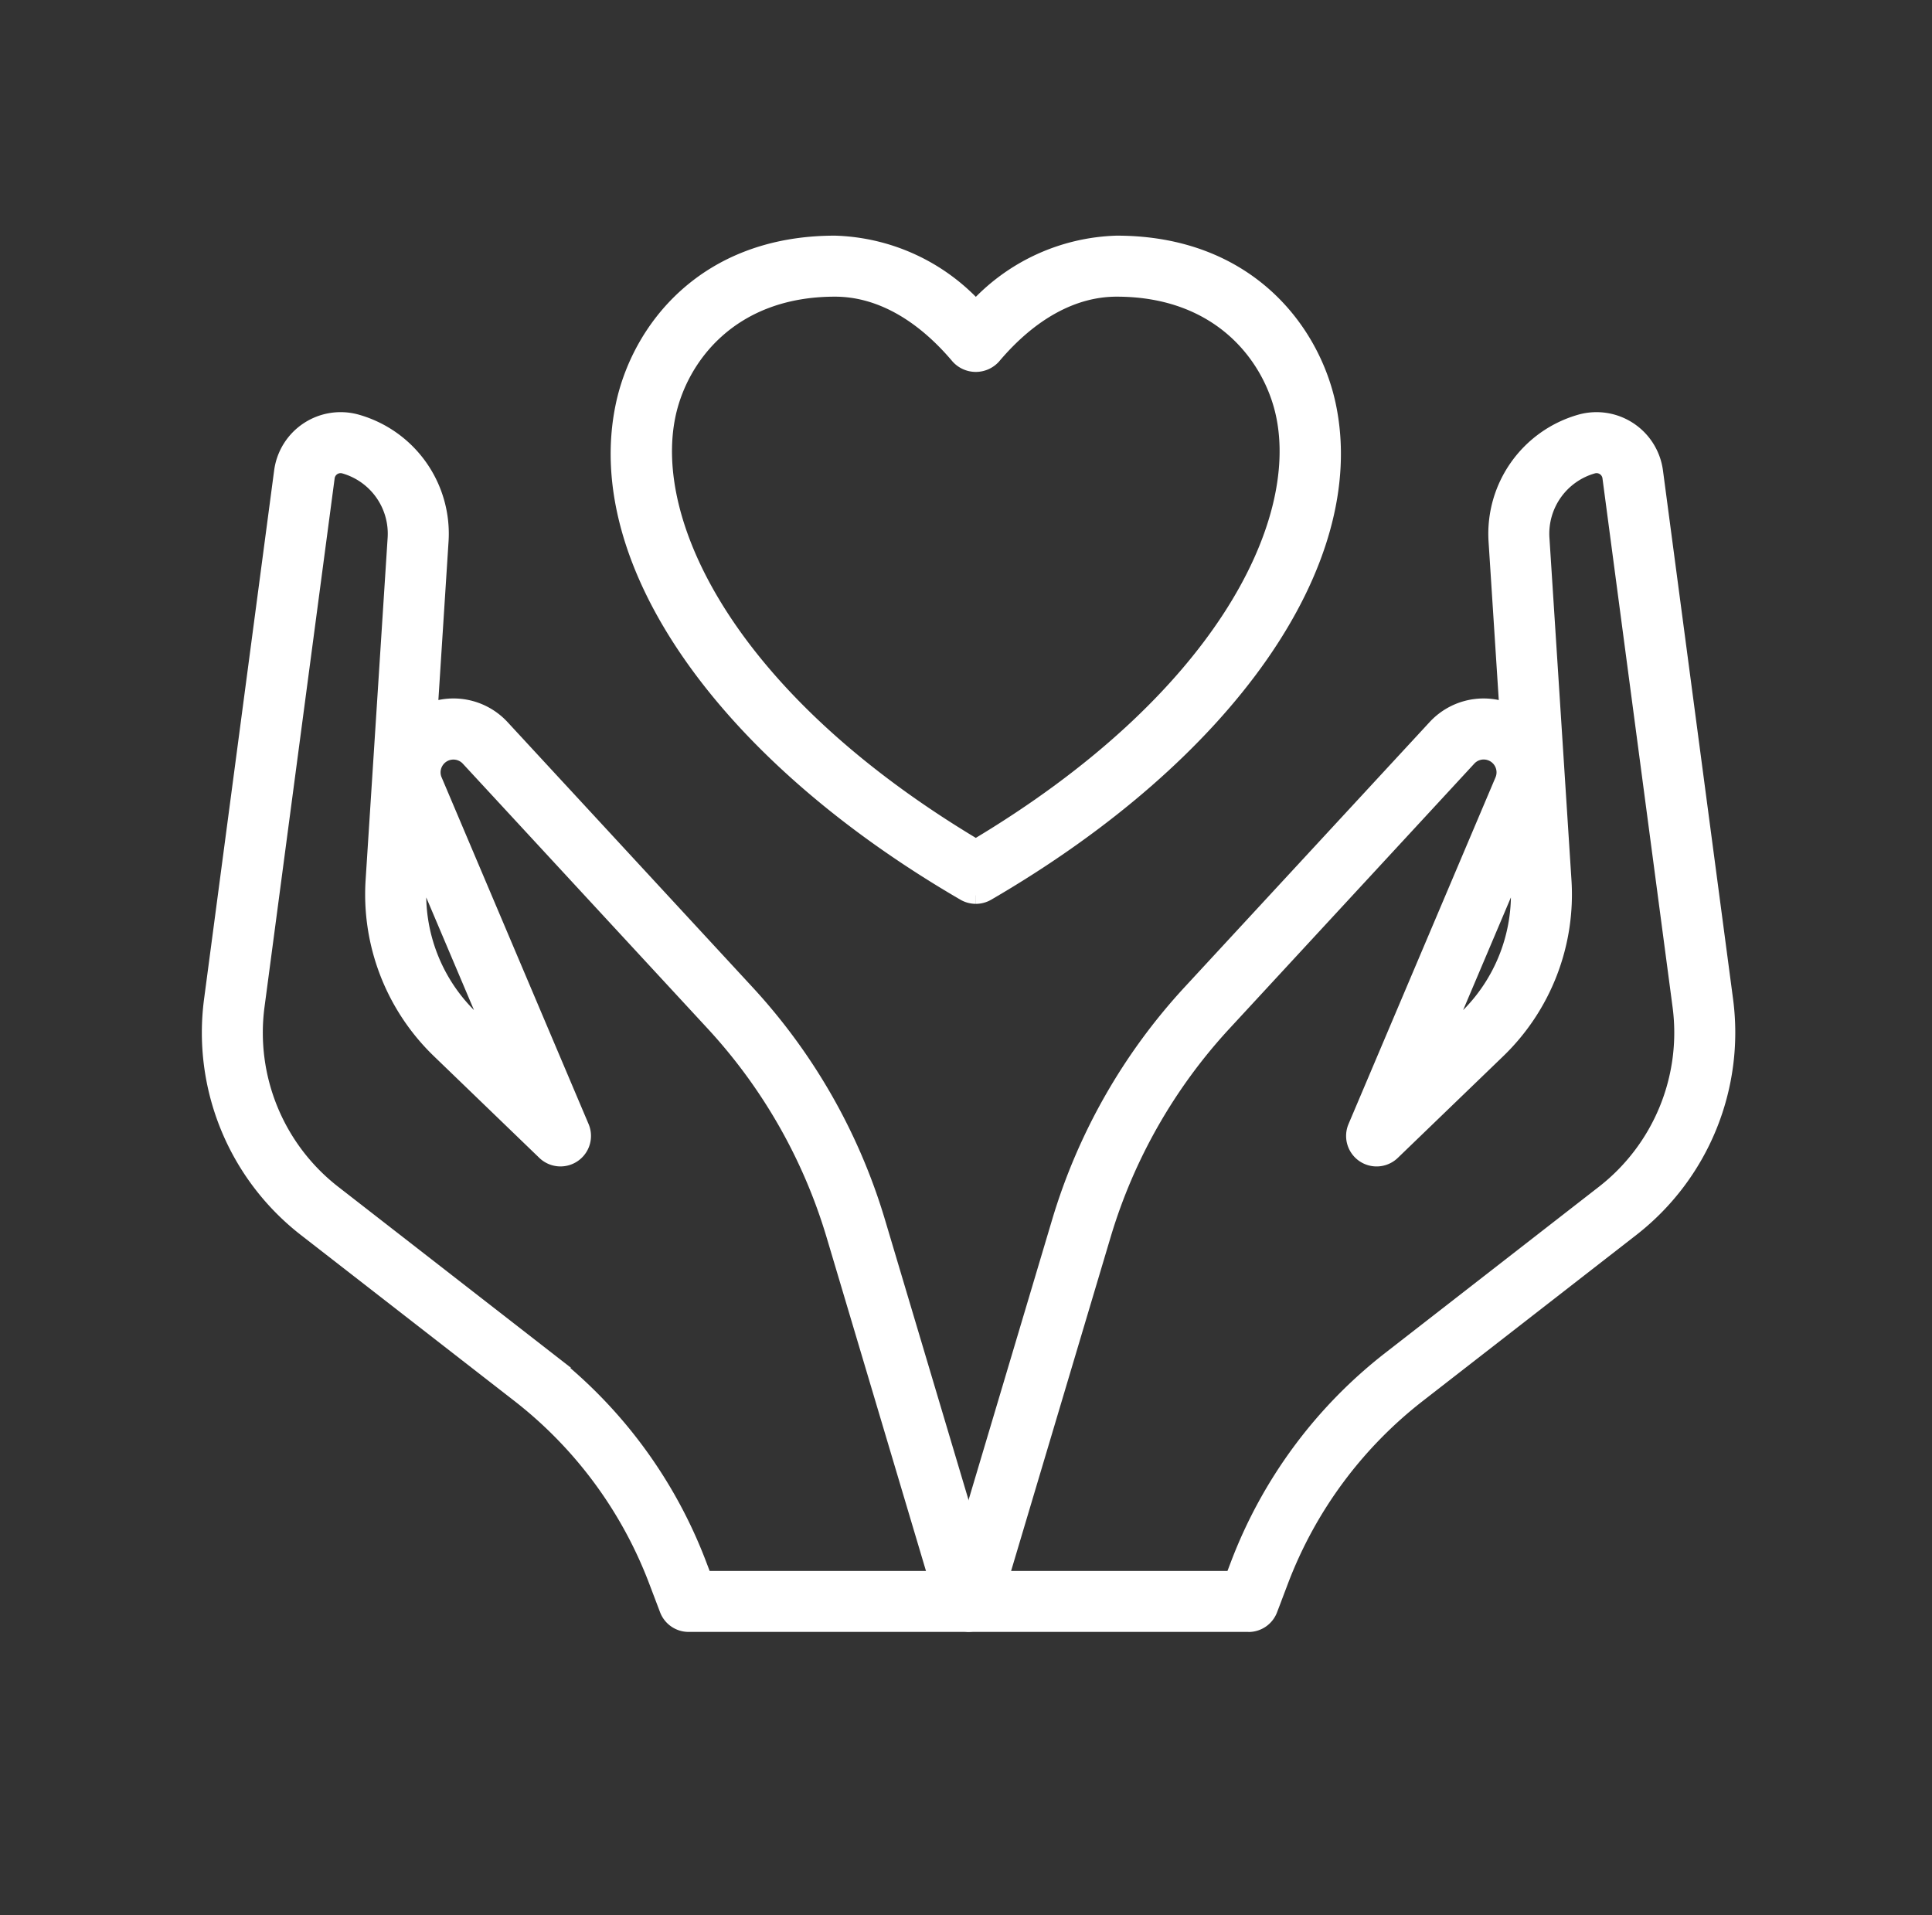
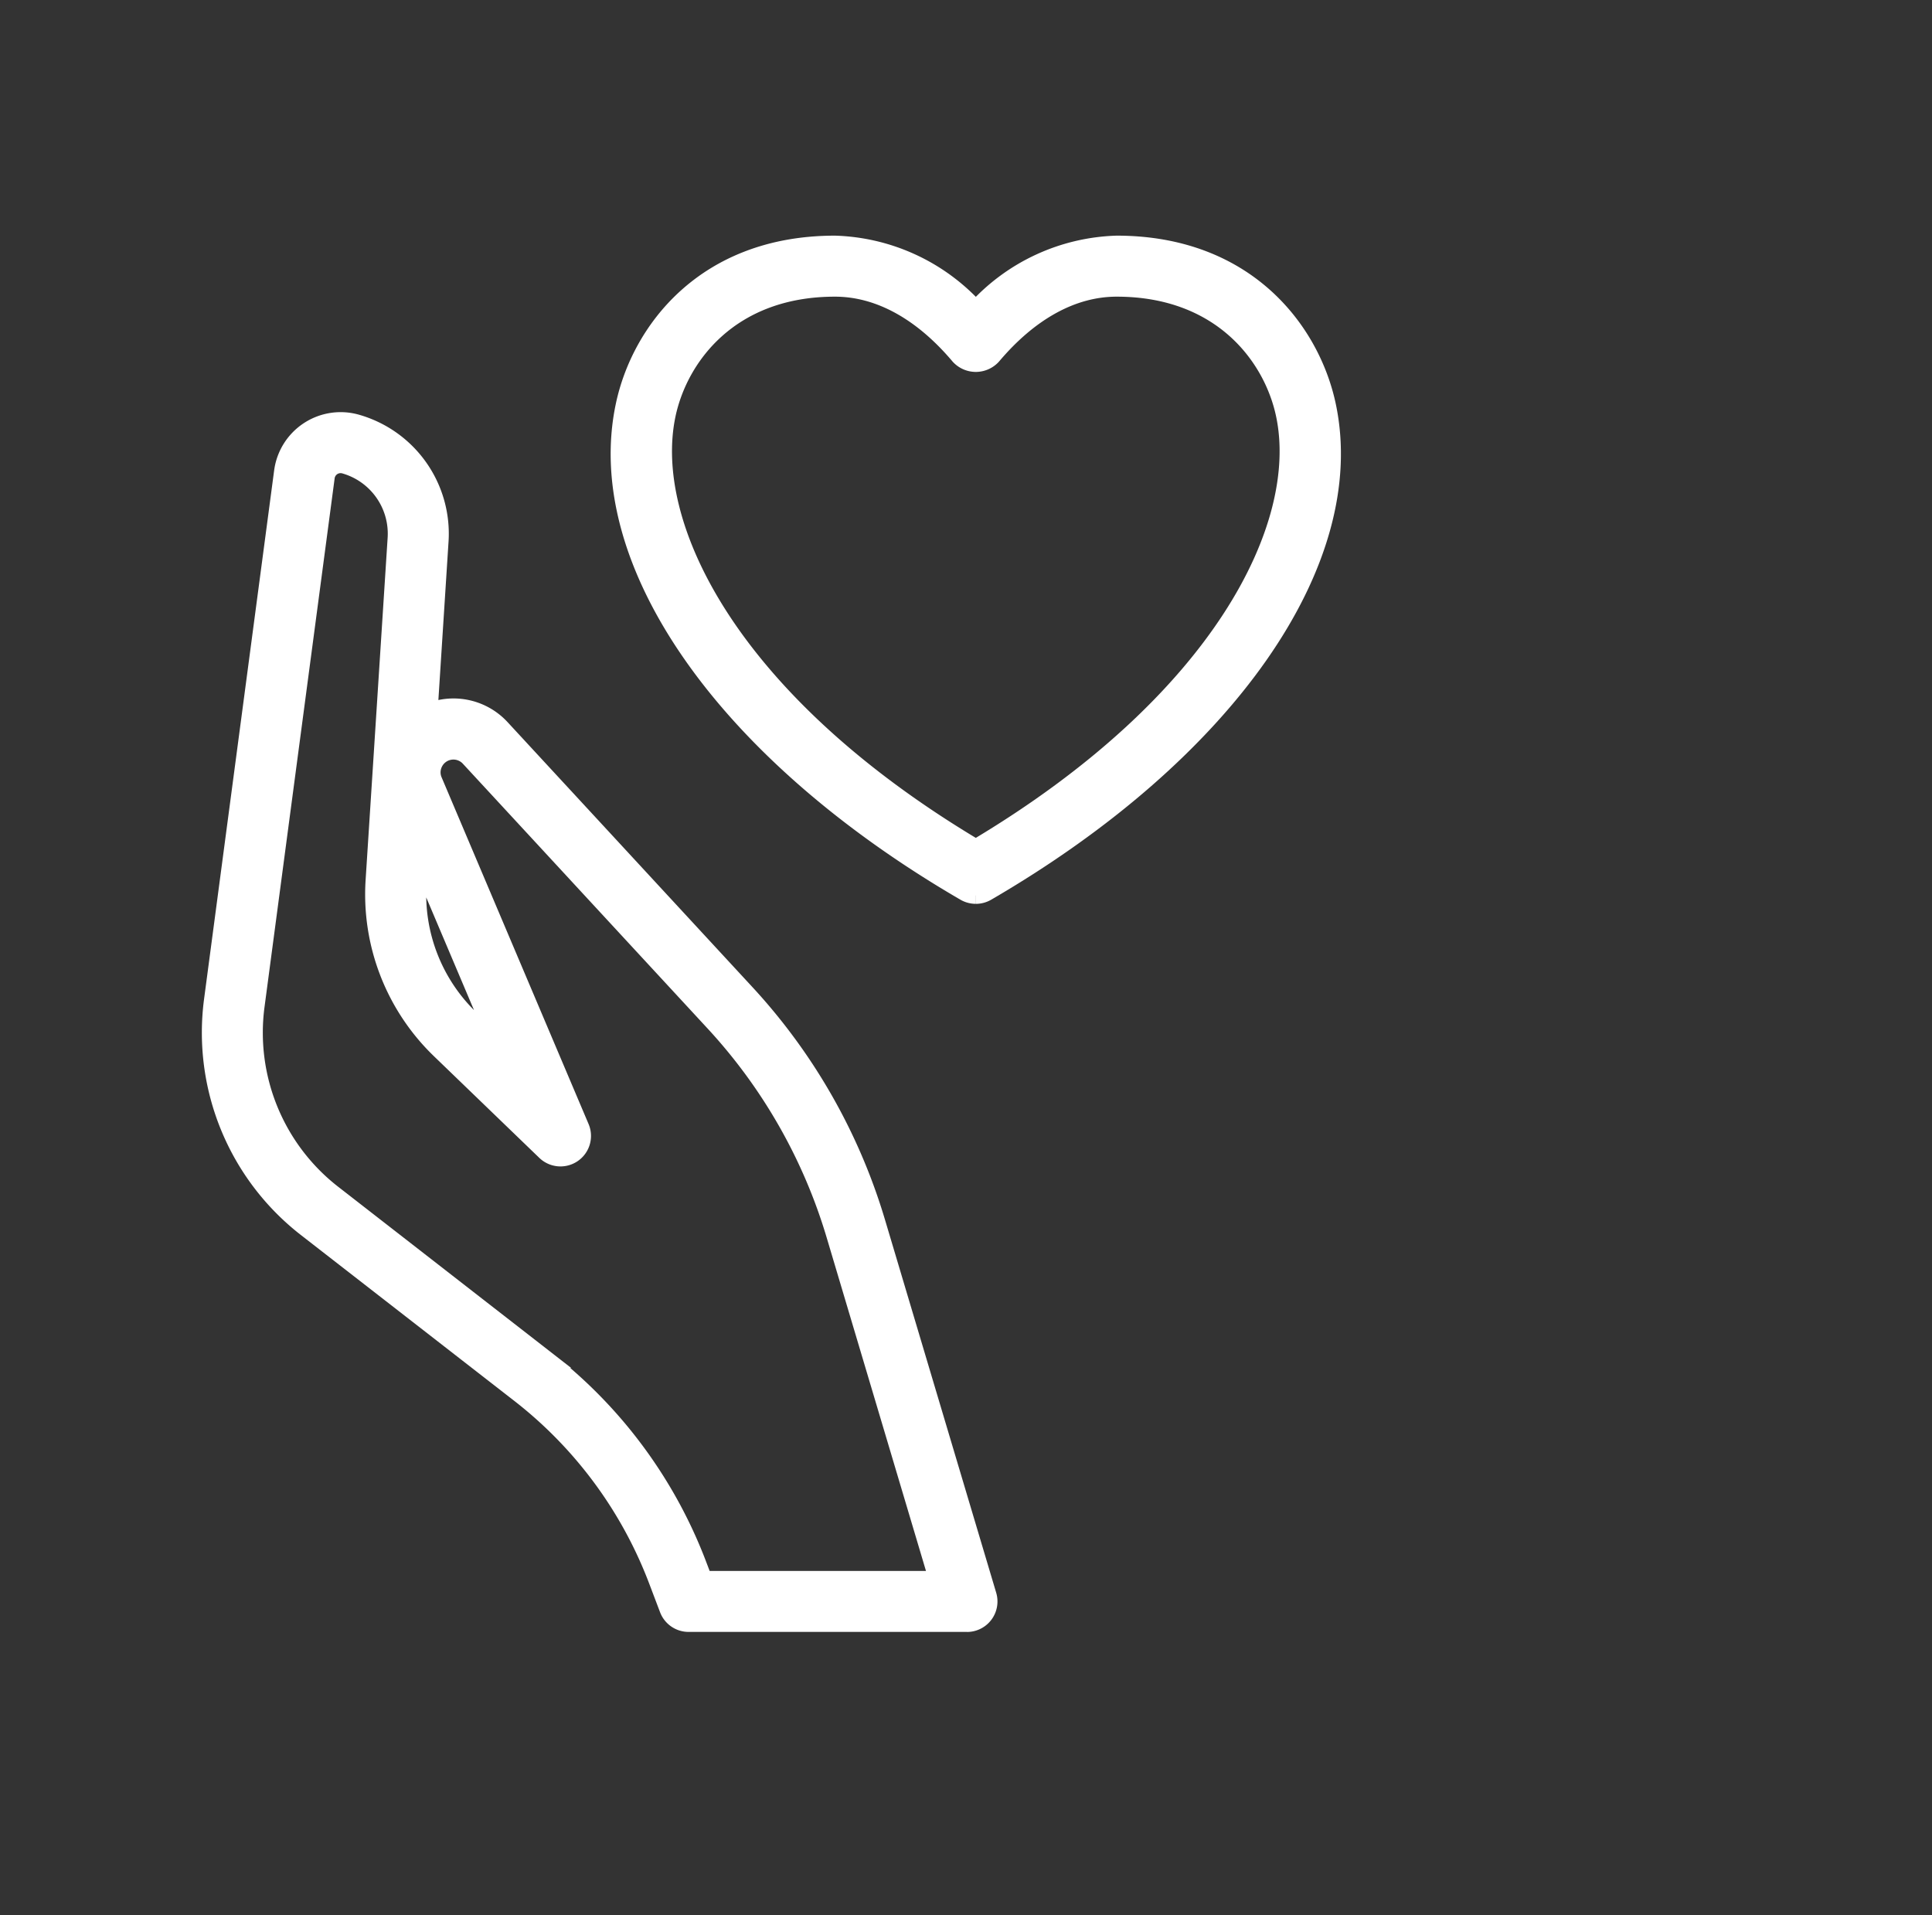
<svg xmlns="http://www.w3.org/2000/svg" width="114" height="113" viewBox="0 0 114 113">
  <rect x="0" y="0" width="114" height="113" fill="#333333" stroke="none" />
  <defs>
    <clipPath id="clip-path">
      <rect id="Rectangle_1710" data-name="Rectangle 1710" width="97.195" height="88.074" transform="translate(0 0)" fill="#fff" stroke="#fff" stroke-width="1" />
    </clipPath>
    <clipPath id="clip-Pastoral_Ministry">
      <rect width="114" height="113" />
    </clipPath>
  </defs>
  <g id="Pastoral_Ministry" data-name="Pastoral Ministry" clip-path="url(#clip-Pastoral_Ministry)">
    <g id="Group_3973" data-name="Group 3973" transform="translate(23.554 24.064)">
      <g id="Group_3972" data-name="Group 3972" transform="translate(-15 -13)" clip-path="url(#clip-path)">
        <path id="Path_11295" data-name="Path 11295" d="M114.909,38.427a1.307,1.307,0,0,1-.653-.176c-14.149-8.223-22.038-19.491-20.1-28.709C95.076,5.14,98.89,0,106.6,0a11.7,11.7,0,0,1,8.314,3.837A11.687,11.687,0,0,1,123.222,0c7.706,0,11.52,5.142,12.444,9.543,1.936,9.217-5.955,20.486-20.1,28.709a1.306,1.306,0,0,1-.653.176M106.6,2.6c-6.146,0-9.174,4.027-9.9,7.476-1.375,6.54,3.744,16.918,18.212,25.542,14.465-8.625,19.585-19,18.211-25.542-.723-3.449-3.75-7.476-9.9-7.476-2.578,0-5.109,1.385-7.318,4a1.341,1.341,0,0,1-1.987,0c-2.209-2.617-4.74-4-7.32-4" transform="translate(-65.887 3.341)" fill="#fff" stroke="#fff" stroke-width="1" />
-         <path id="Path_11296" data-name="Path 11296" d="M187.137,111.5H170.715a1.3,1.3,0,0,1-1.248-1.671l6.573-22.046a34.446,34.446,0,0,1,7.673-13.466l14.472-15.656a3.835,3.835,0,0,1,3.908-1.084,3.715,3.715,0,0,1,.357.123L201.8,47.616a6.807,6.807,0,0,1,4.945-6.963,3.456,3.456,0,0,1,4.352,2.876l4.14,31.216a14.63,14.63,0,0,1-5.5,13.42l-12.62,9.812a25.275,25.275,0,0,0-8.112,10.974l-.651,1.716a1.3,1.3,0,0,1-1.217.837m-14.679-2.6H186.24l.335-.878a27.866,27.866,0,0,1,8.946-12.1l12.618-9.812a12.022,12.022,0,0,0,4.52-11.027L208.52,43.87a.852.852,0,0,0-1.078-.712,4.2,4.2,0,0,0-3.048,4.292l1.3,20.2A12.764,12.764,0,0,1,201.81,77.68L195.6,83.669a1.3,1.3,0,0,1-2.1-1.443l8.672-20.453a1.257,1.257,0,0,0-.805-1.7,1.251,1.251,0,0,0-1.275.355L185.624,76.085a31.829,31.829,0,0,0-7.092,12.445Zm30.555-42.452-4.629,10.92,1.622-1.562a10.177,10.177,0,0,0,3.095-7.993Z" transform="translate(-122.022 -26.771)" fill="#fff" stroke="#fff" stroke-width="1" />
        <path id="Path_11297" data-name="Path 11297" d="M44.649,111.5H28.224a1.3,1.3,0,0,1-1.217-.837l-.651-1.716a25.277,25.277,0,0,0-8.112-10.974L5.625,88.165a14.625,14.625,0,0,1-5.5-13.42L4.263,43.529a3.457,3.457,0,0,1,4.354-2.876,6.8,6.8,0,0,1,4.943,6.963L12.913,57.7a3.486,3.486,0,0,1,.353-.123,3.84,3.84,0,0,1,3.912,1.084L31.648,74.32a34.42,34.42,0,0,1,7.673,13.466l6.573,22.046a1.3,1.3,0,0,1-1.246,1.671m-15.528-2.6H42.9L36.831,88.53a31.834,31.834,0,0,0-7.094-12.445L15.269,60.431a1.256,1.256,0,0,0-2.059.314,1.23,1.23,0,0,0-.02,1.028L21.86,82.225a1.3,1.3,0,0,1-2.1,1.443L13.553,77.68A12.767,12.767,0,0,1,9.664,67.652l1.3-20.2A4.2,4.2,0,0,0,7.92,43.158a.854.854,0,0,0-1.079.712L2.7,75.087A12.017,12.017,0,0,0,7.221,86.114l12.618,9.812a27.868,27.868,0,0,1,8.947,12.1ZM12.348,66.452l-.086,1.365a10.164,10.164,0,0,0,3.095,7.993l1.62,1.562Z" transform="translate(3.855 -26.771)" fill="#fff" stroke="#fff" stroke-width="1" />
      </g>
    </g>
  </g>
</svg>